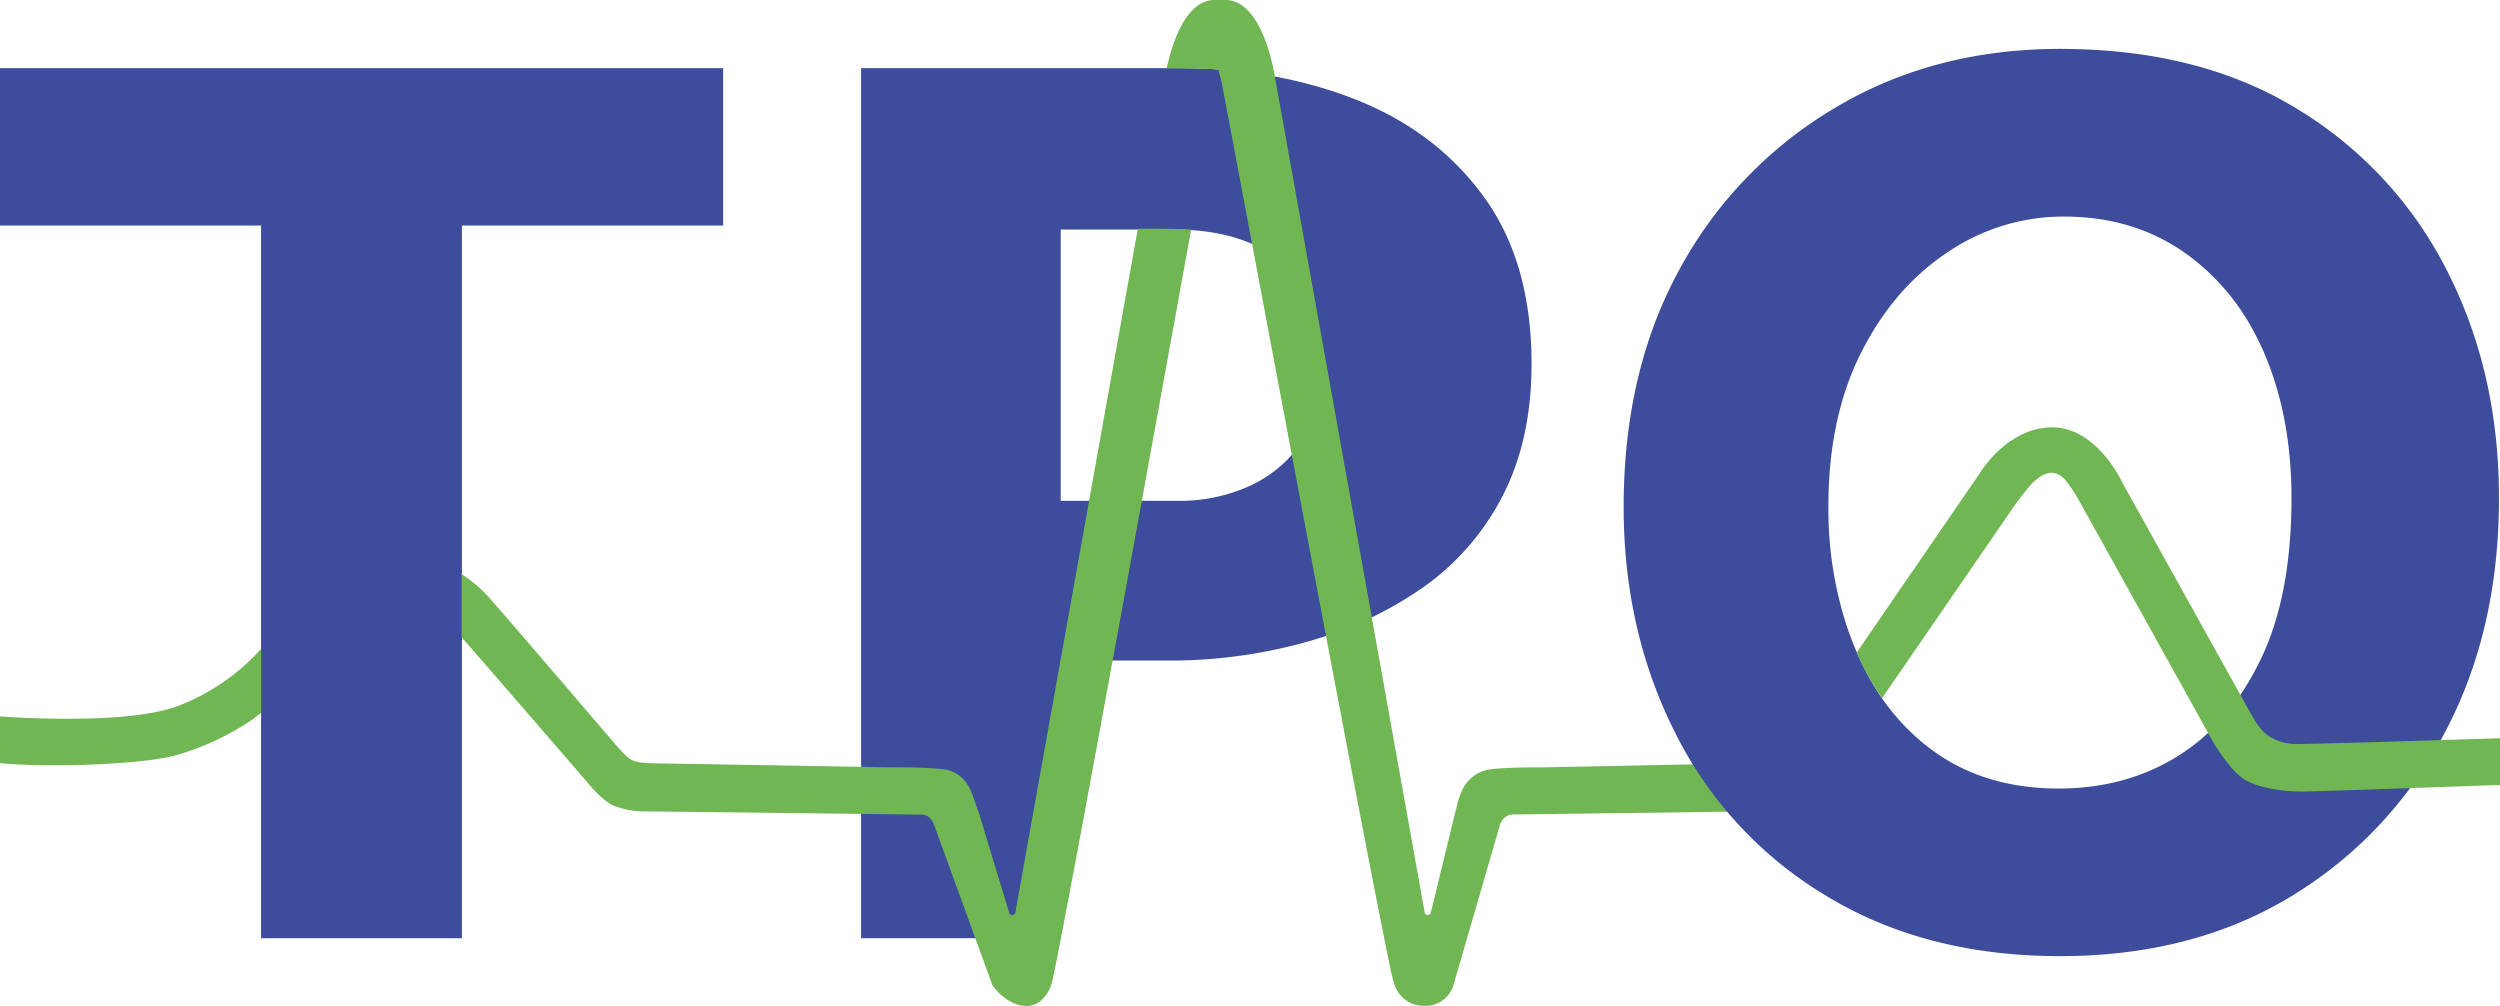
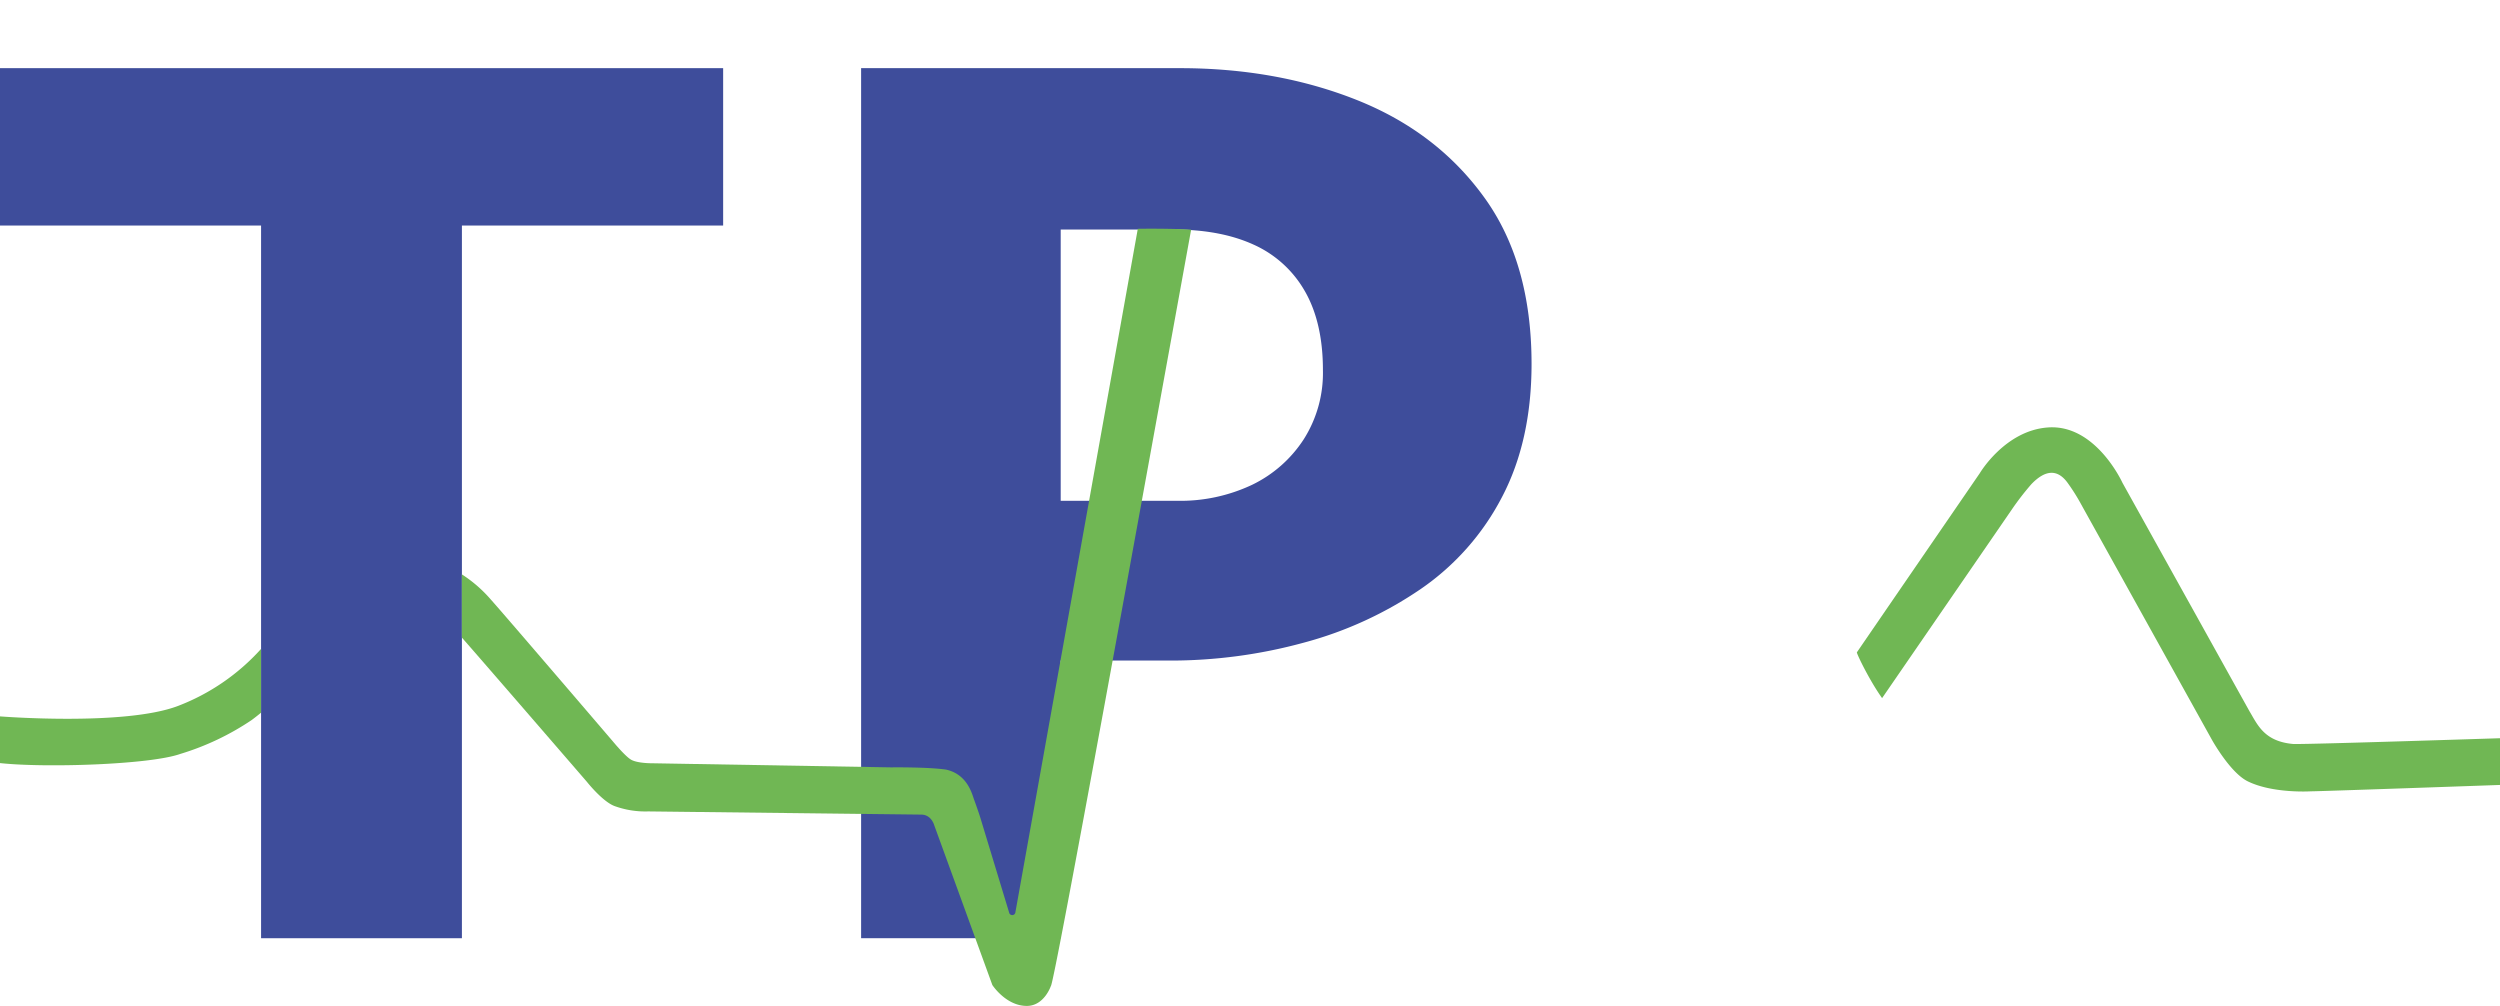
<svg xmlns="http://www.w3.org/2000/svg" id="Calque_1" data-name="Calque 1" viewBox="0 0 784.25 315.54">
  <defs>
    <style>.cls-1{fill:#3e4d9b;}.cls-2{fill:none;stroke:#e20a13;stroke-miterlimit:10;stroke-width:8px;}.cls-3{fill:#70b754;}.cls-4{fill:#654292;}</style>
  </defs>
  <path class="cls-1" d="M226.85,70.75H144.9V294.32h-63V70.75H0V21.38H226.85Z" />
  <path class="cls-1" d="M270.13,294.32V21.38h99.94q30.49,0,55.59,10T465.6,61.92q14.83,20.47,14.85,52.18,0,24.08-9.23,41.74a79.17,79.17,0,0,1-25.49,28.9A119.5,119.5,0,0,1,409,201.6a158.38,158.38,0,0,1-42.15,5.62H332.74v87.1ZM332.74,72v85.1h36.53a52.64,52.64,0,0,0,23.48-5A40,40,0,0,0,409,137.78a38.8,38.8,0,0,0,6-21.67q0-14.85-5.62-24.69a34.93,34.93,0,0,0-16.06-14.65Q382.91,72,368.06,72Z" />
  <path class="cls-2" d="M582.87,205.48" />
-   <path class="cls-3" d="M484,240.73s-11.29-.15-17.19.7c-6.83,1.49-8.45,7.18-9.09,8.82-.33.85-1.3,5.17-1.56,6l-7.34,30.17a1,1,0,0,1-1.88-.11L399.92,24S396.39,0,384.43,0H381c-9.5,0-13.68,15.17-15,21.4,4.17.06,13.35.14,16.18.39l1.05,4.07c5.05,26.19,52.76,282,54,282.24a9.69,9.69,0,0,0,9.73,7.44,9.16,9.16,0,0,0,9-6.56l14.56-50.13s.86-3.3,4.09-3.34l72.36-.95V239.43Z" />
  <path class="cls-3" d="M356.93,71.77,318.5,286.35a1,1,0,0,1-1.88.11l-9.16-30.17c-.27-.87-1.52-4.49-1.85-5.34-.63-1.64-2-8-8.81-9.52-5.89-.85-17.19-.7-17.19-.7l-74.85-1.29s-4.68.07-6.76-1.11c-1.8-1-5.56-5.54-5.56-5.54s-34.23-40-38.56-44.82a41.86,41.86,0,0,0-9-7.79V200c6.48,7.36,39.24,45.27,39.24,45.27s4.74,6,8.5,7.53a28.13,28.13,0,0,0,10.75,1.74l85.61,1c3.22,0,4.09,3.34,4.09,3.34L311.3,309s4.25,6.56,10.8,6.56c5.48,0,7.56-6.26,7.56-6.26,1-.2,29.21-155.89,44-237.26C370.13,71.81,363.41,71.68,356.93,71.77Z" />
  <path class="cls-3" d="M55.85,221.45C39.1,227.83,0,224.73,0,224.73v14.65c14.08,1.54,47.08.51,56.58-2.88a83,83,0,0,0,22.35-10.61c.91-.67,1.9-1.45,2.95-2.31v-20A67.51,67.51,0,0,1,55.85,221.45Z" />
-   <path class="cls-1" d="M646.21,299.94q-42.13,0-73.25-18.87a124.09,124.09,0,0,1-47.36-51q-16.26-32.11-16.26-71,0-42.54,17.46-74.45A131.65,131.65,0,0,1,575.37,34q31.1-18.66,70.84-18.66,43.75,0,74.46,18.86a125.31,125.31,0,0,1,47,50.78q16.26,31.91,16.26,71.24,0,42.15-17.46,74.46a130.28,130.28,0,0,1-48.17,50.77Q687.56,299.93,646.21,299.94ZM587,213.67a70.45,70.45,0,0,0,15.4,18.7c1.56,1.33,3.17,2.57,4.85,3.75q16.05,11.24,38.53,11.24,20.87,0,37.13-10T709,207.22q9.84-20.07,9.84-51,0-25.29-8.43-45.15T685.75,79.58q-16.26-11.64-38.33-11.64a64.58,64.58,0,0,0-36.53,11.24Q594,90.42,583.8,110.69t-10.23,48a118.93,118.93,0,0,0,5.5,36.92q1.47,4.53,3.33,8.84a87.85,87.85,0,0,0,4.63,9.26" />
  <path class="cls-4" d="M590.62,218.71" />
  <path class="cls-3" d="M590.41,219l40.58-59a85.56,85.56,0,0,1,6.24-8.1c4.34-4.53,8.24-4.92,11.52-.24a61.11,61.11,0,0,1,4.15,6.63L693.84,232s5.72,10.37,11.27,13.1c7.92,3.89,19.77,3.14,19.77,3.14,2.92,0,59.37-2,59.37-2V231.58s-58.45,1.9-64.74,1.82c-9.22-.77-11.28-6-13.87-10.32l-39.83-71.64s-8.41-18.52-23.46-17.34c-13.41,1-21.28,14.33-21.28,14.33s-38.3,55.79-38.57,56.22C582.49,205.23,586.45,213.44,590.41,219Z" />
</svg>